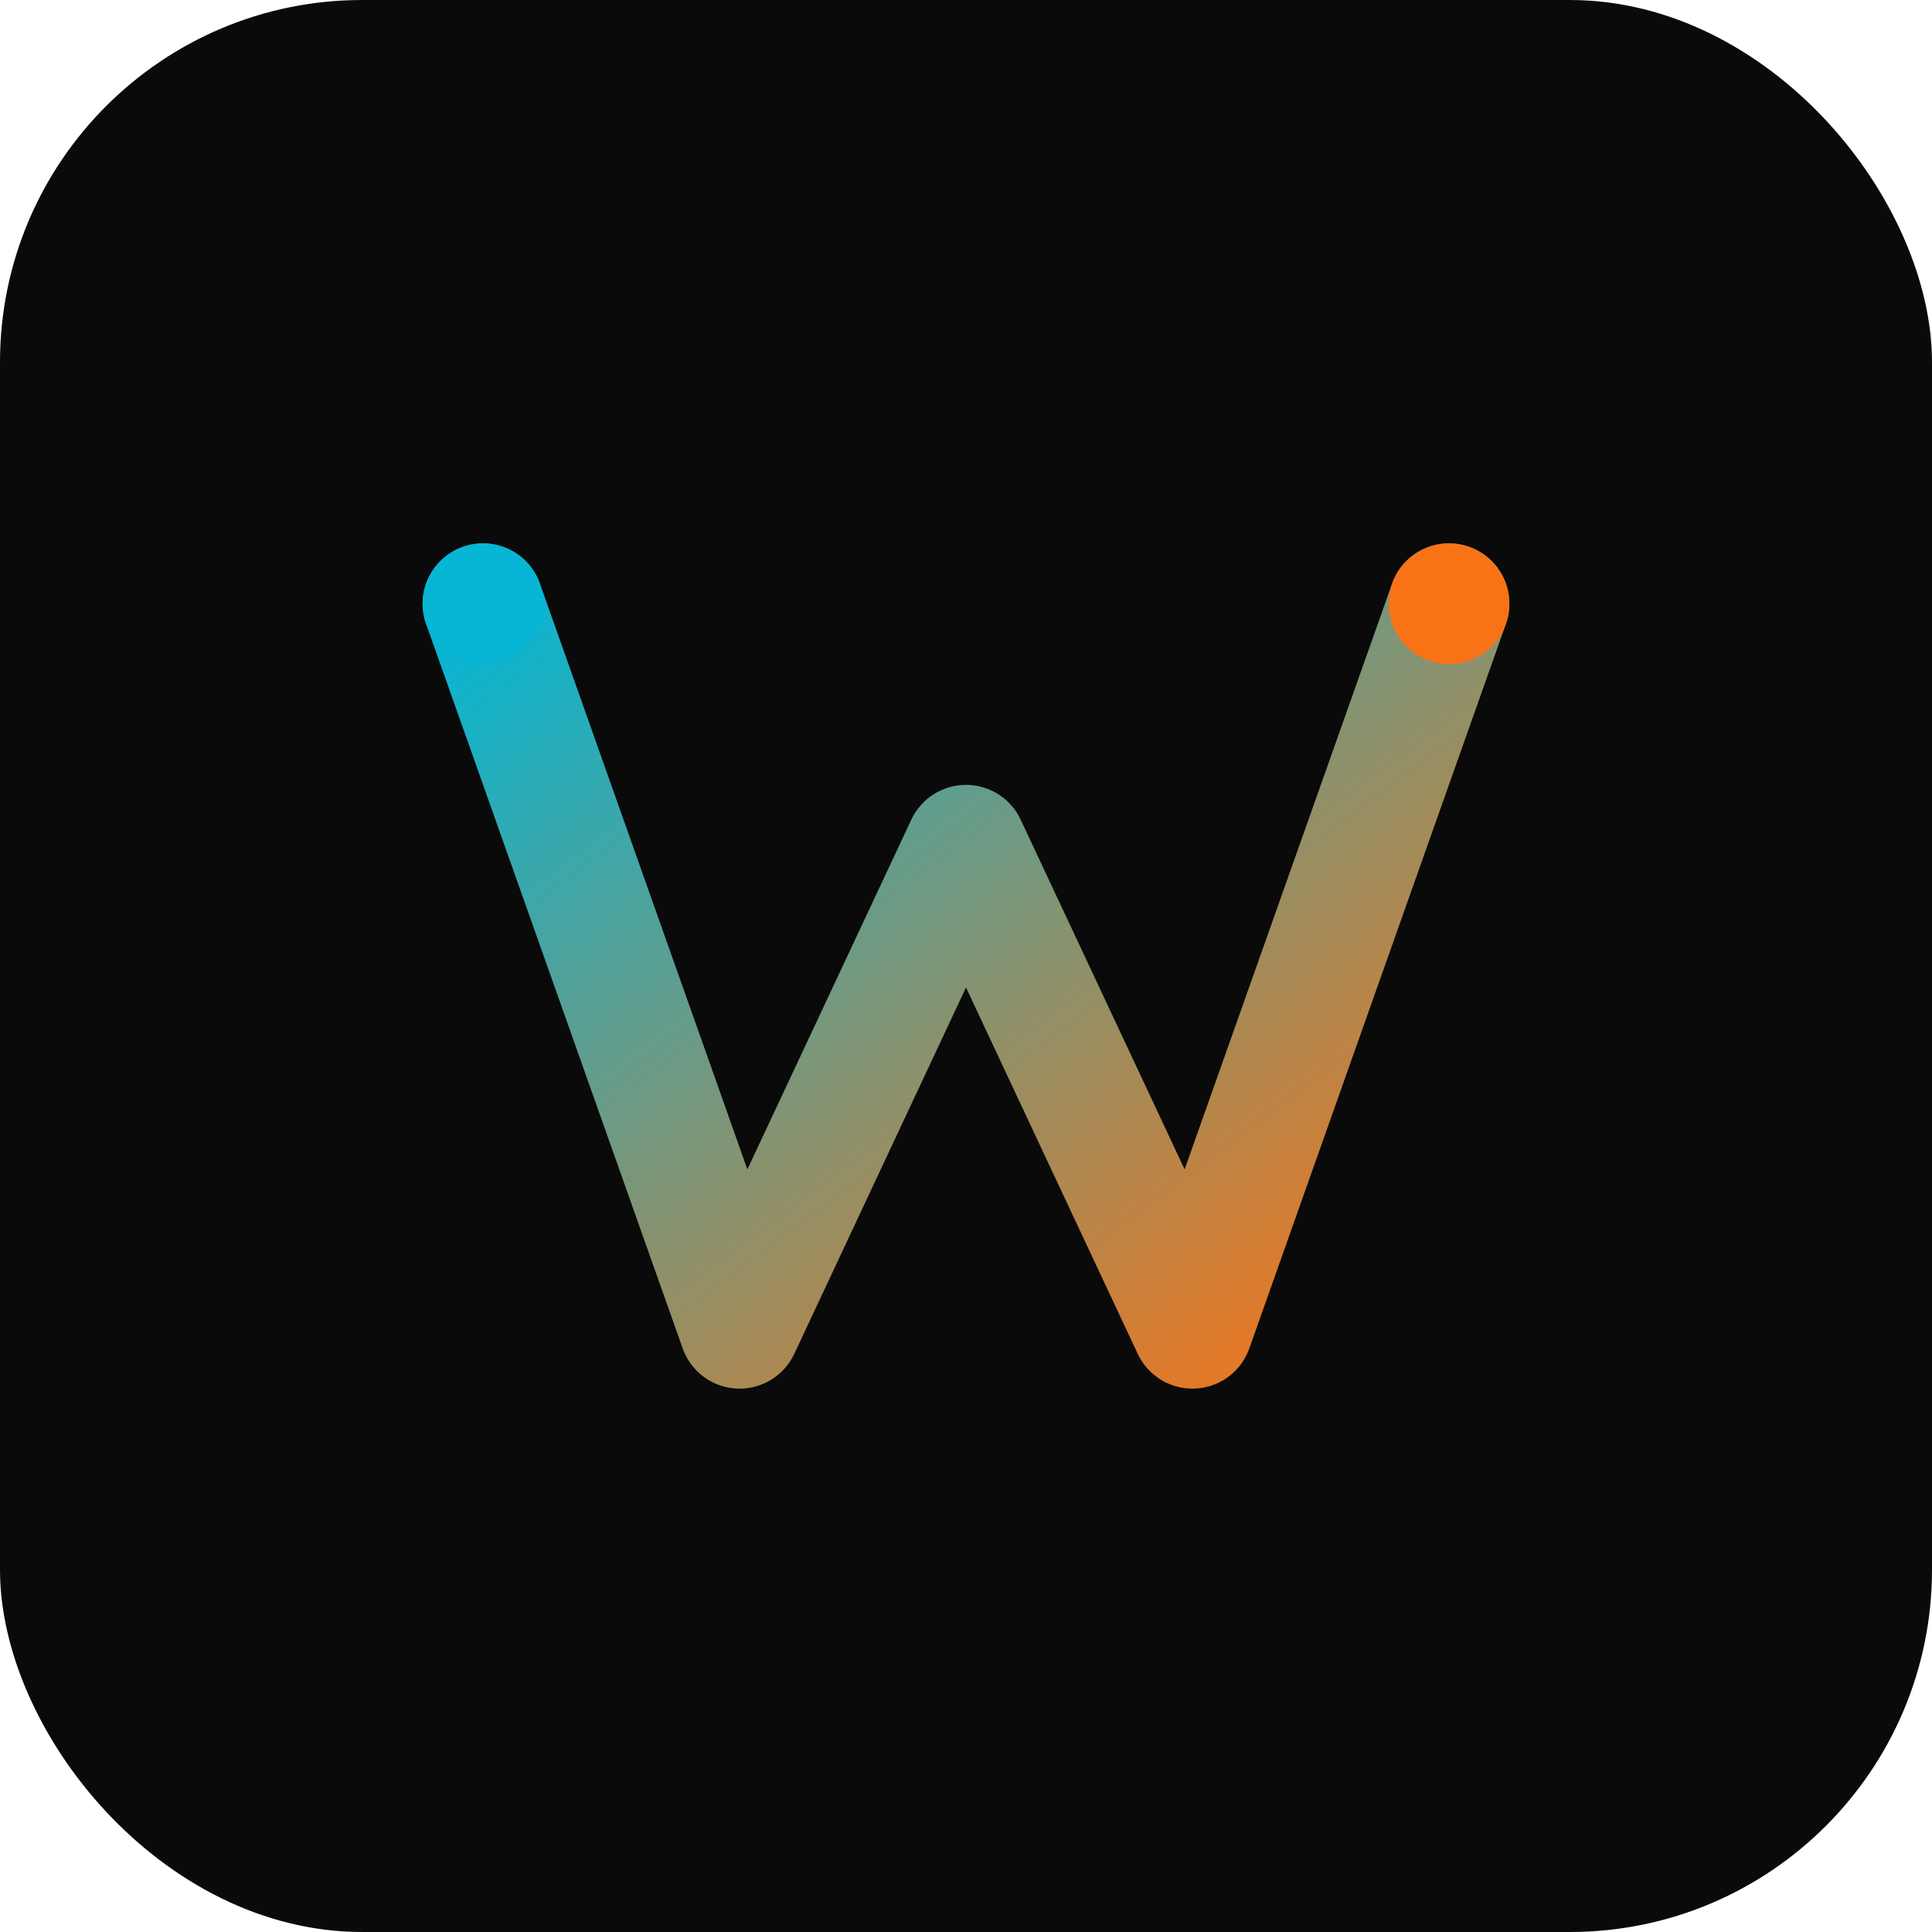
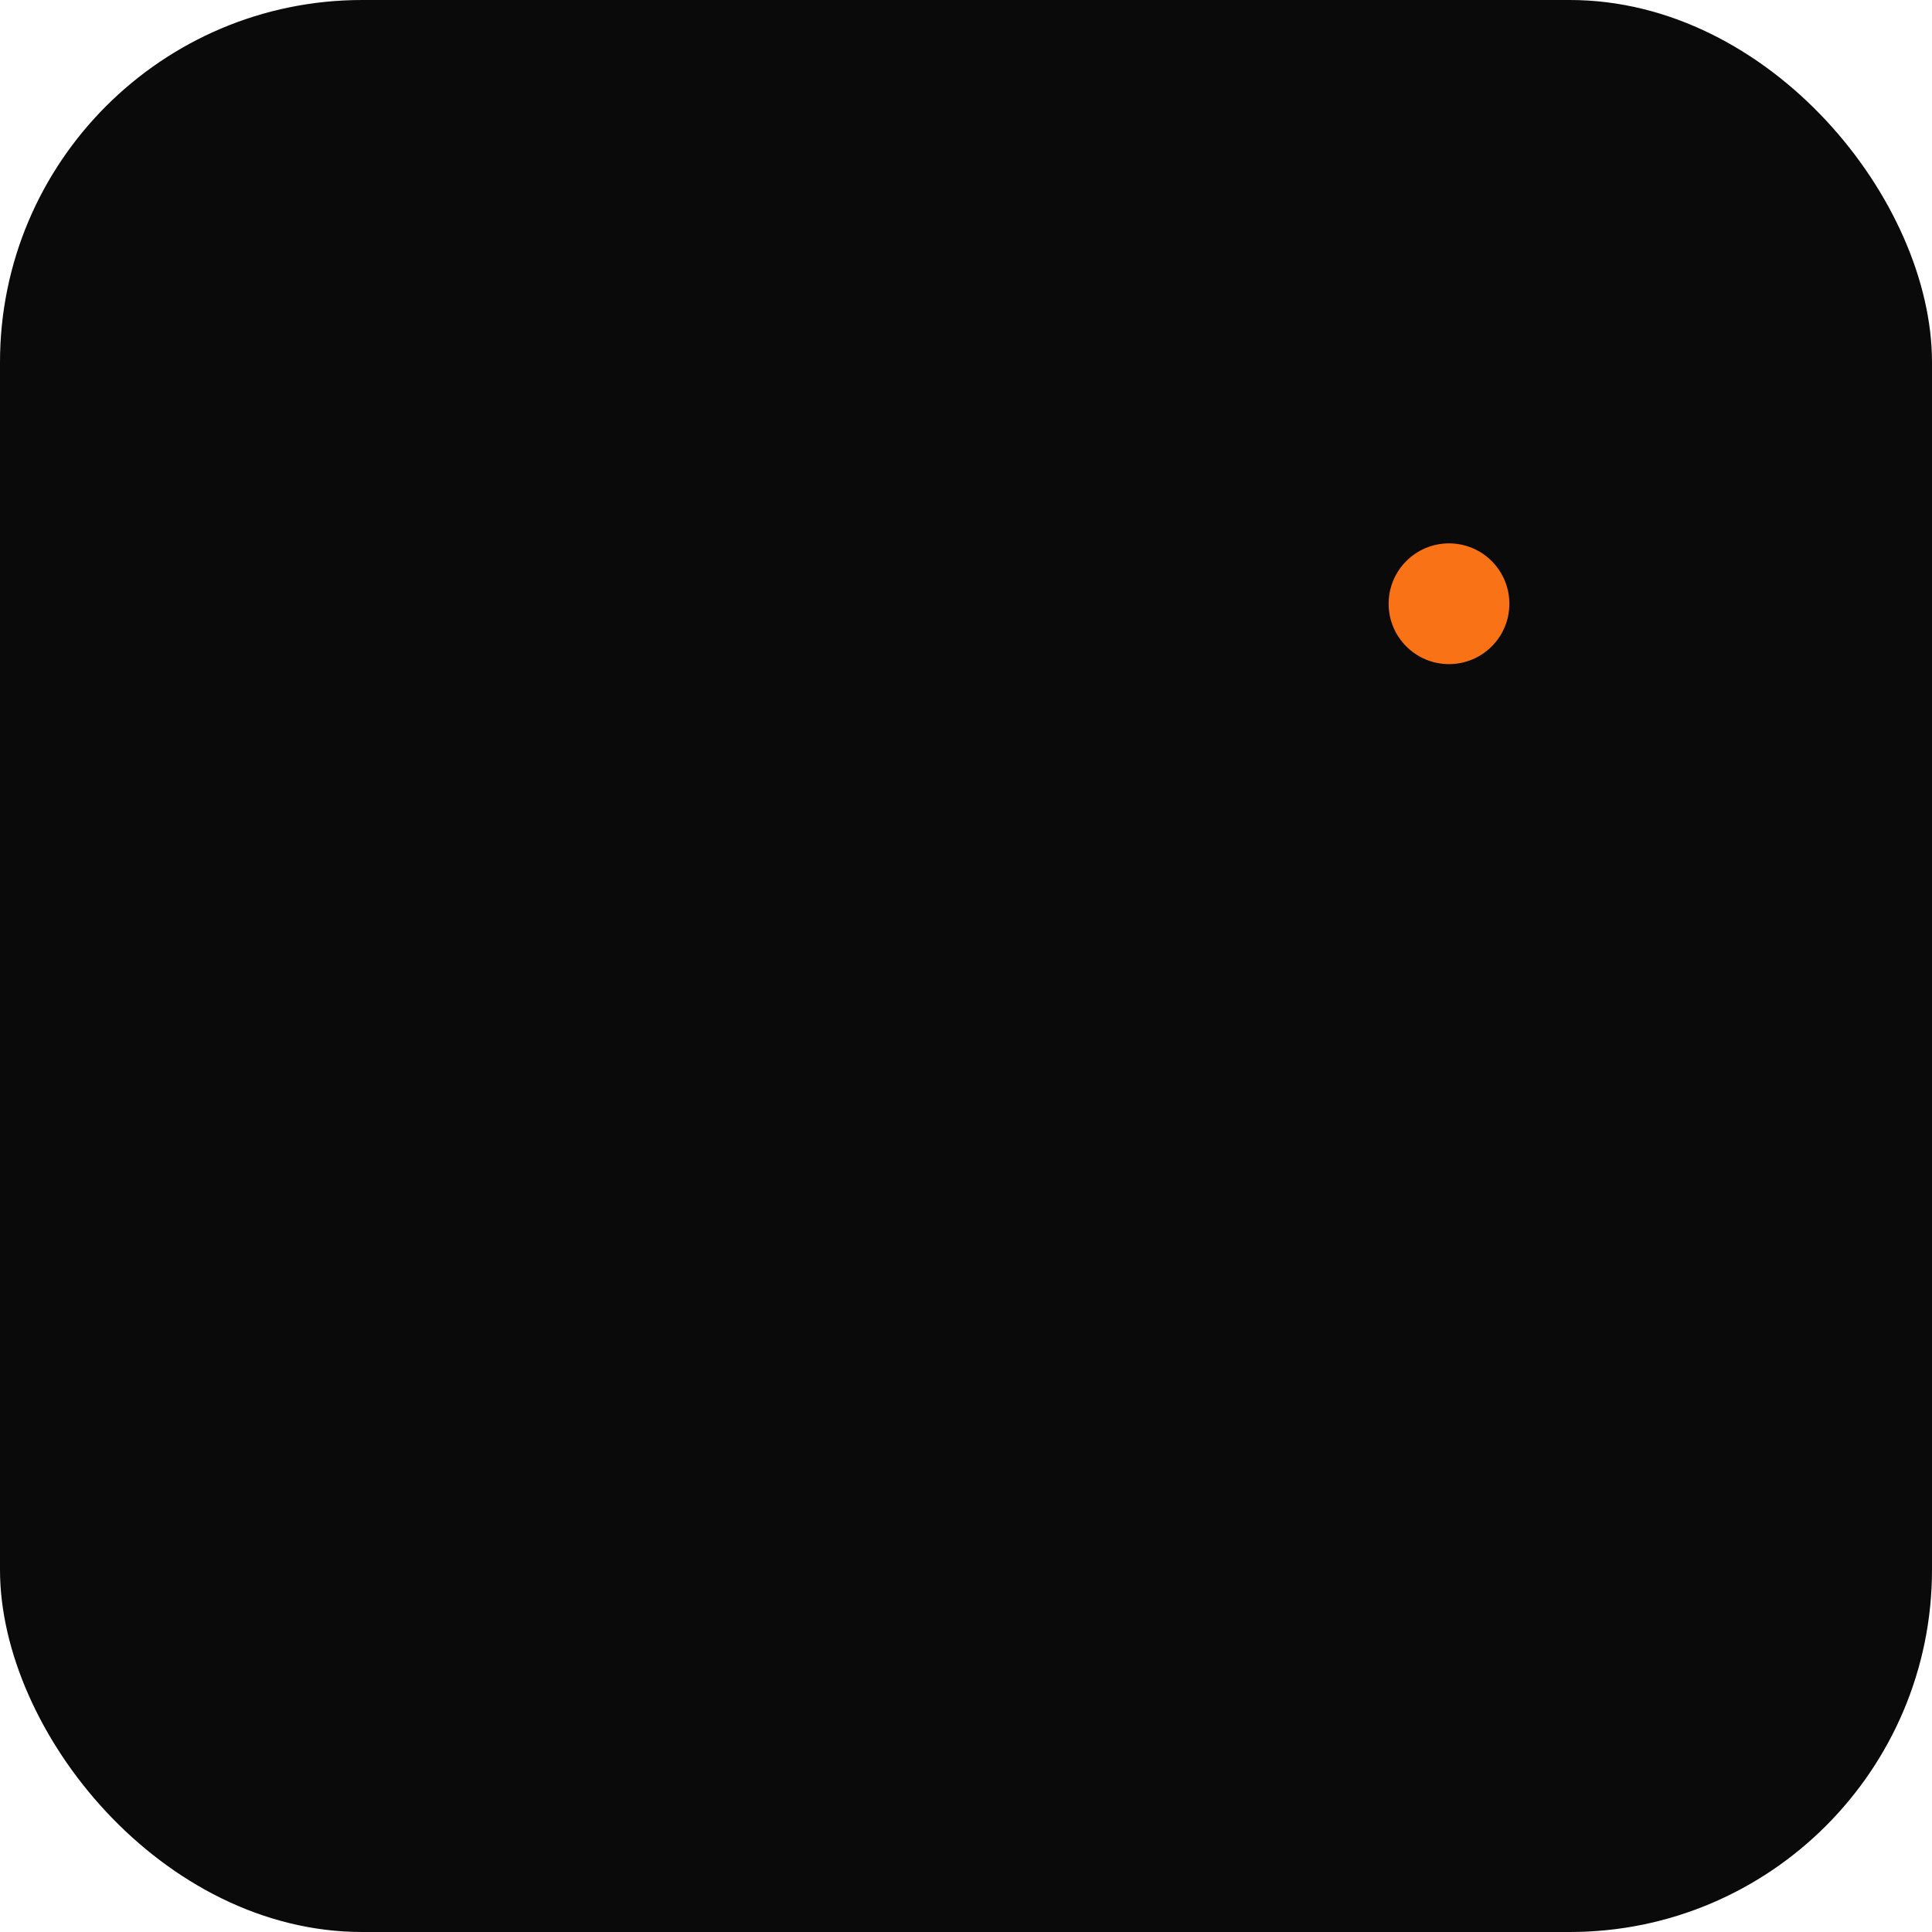
<svg xmlns="http://www.w3.org/2000/svg" viewBox="0 0 512 512" fill="none">
  <defs>
    <linearGradient id="grad" x1="0%" y1="0%" x2="100%" y2="100%">
      <stop offset="0%" style="stop-color:#06b6d4;stop-opacity:1" />
      <stop offset="100%" style="stop-color:#f97316;stop-opacity:1" />
    </linearGradient>
  </defs>
  <rect width="512" height="512" rx="96" fill="#0a0a0a" />
-   <path d="M128 160 L196 352 L256 224 L316 352 L384 160" stroke="url(#grad)" stroke-width="32" stroke-linecap="round" stroke-linejoin="round" fill="none" />
-   <circle cx="128" cy="160" r="16" fill="#06b6d4" />
  <circle cx="384" cy="160" r="16" fill="#f97316" />
</svg>